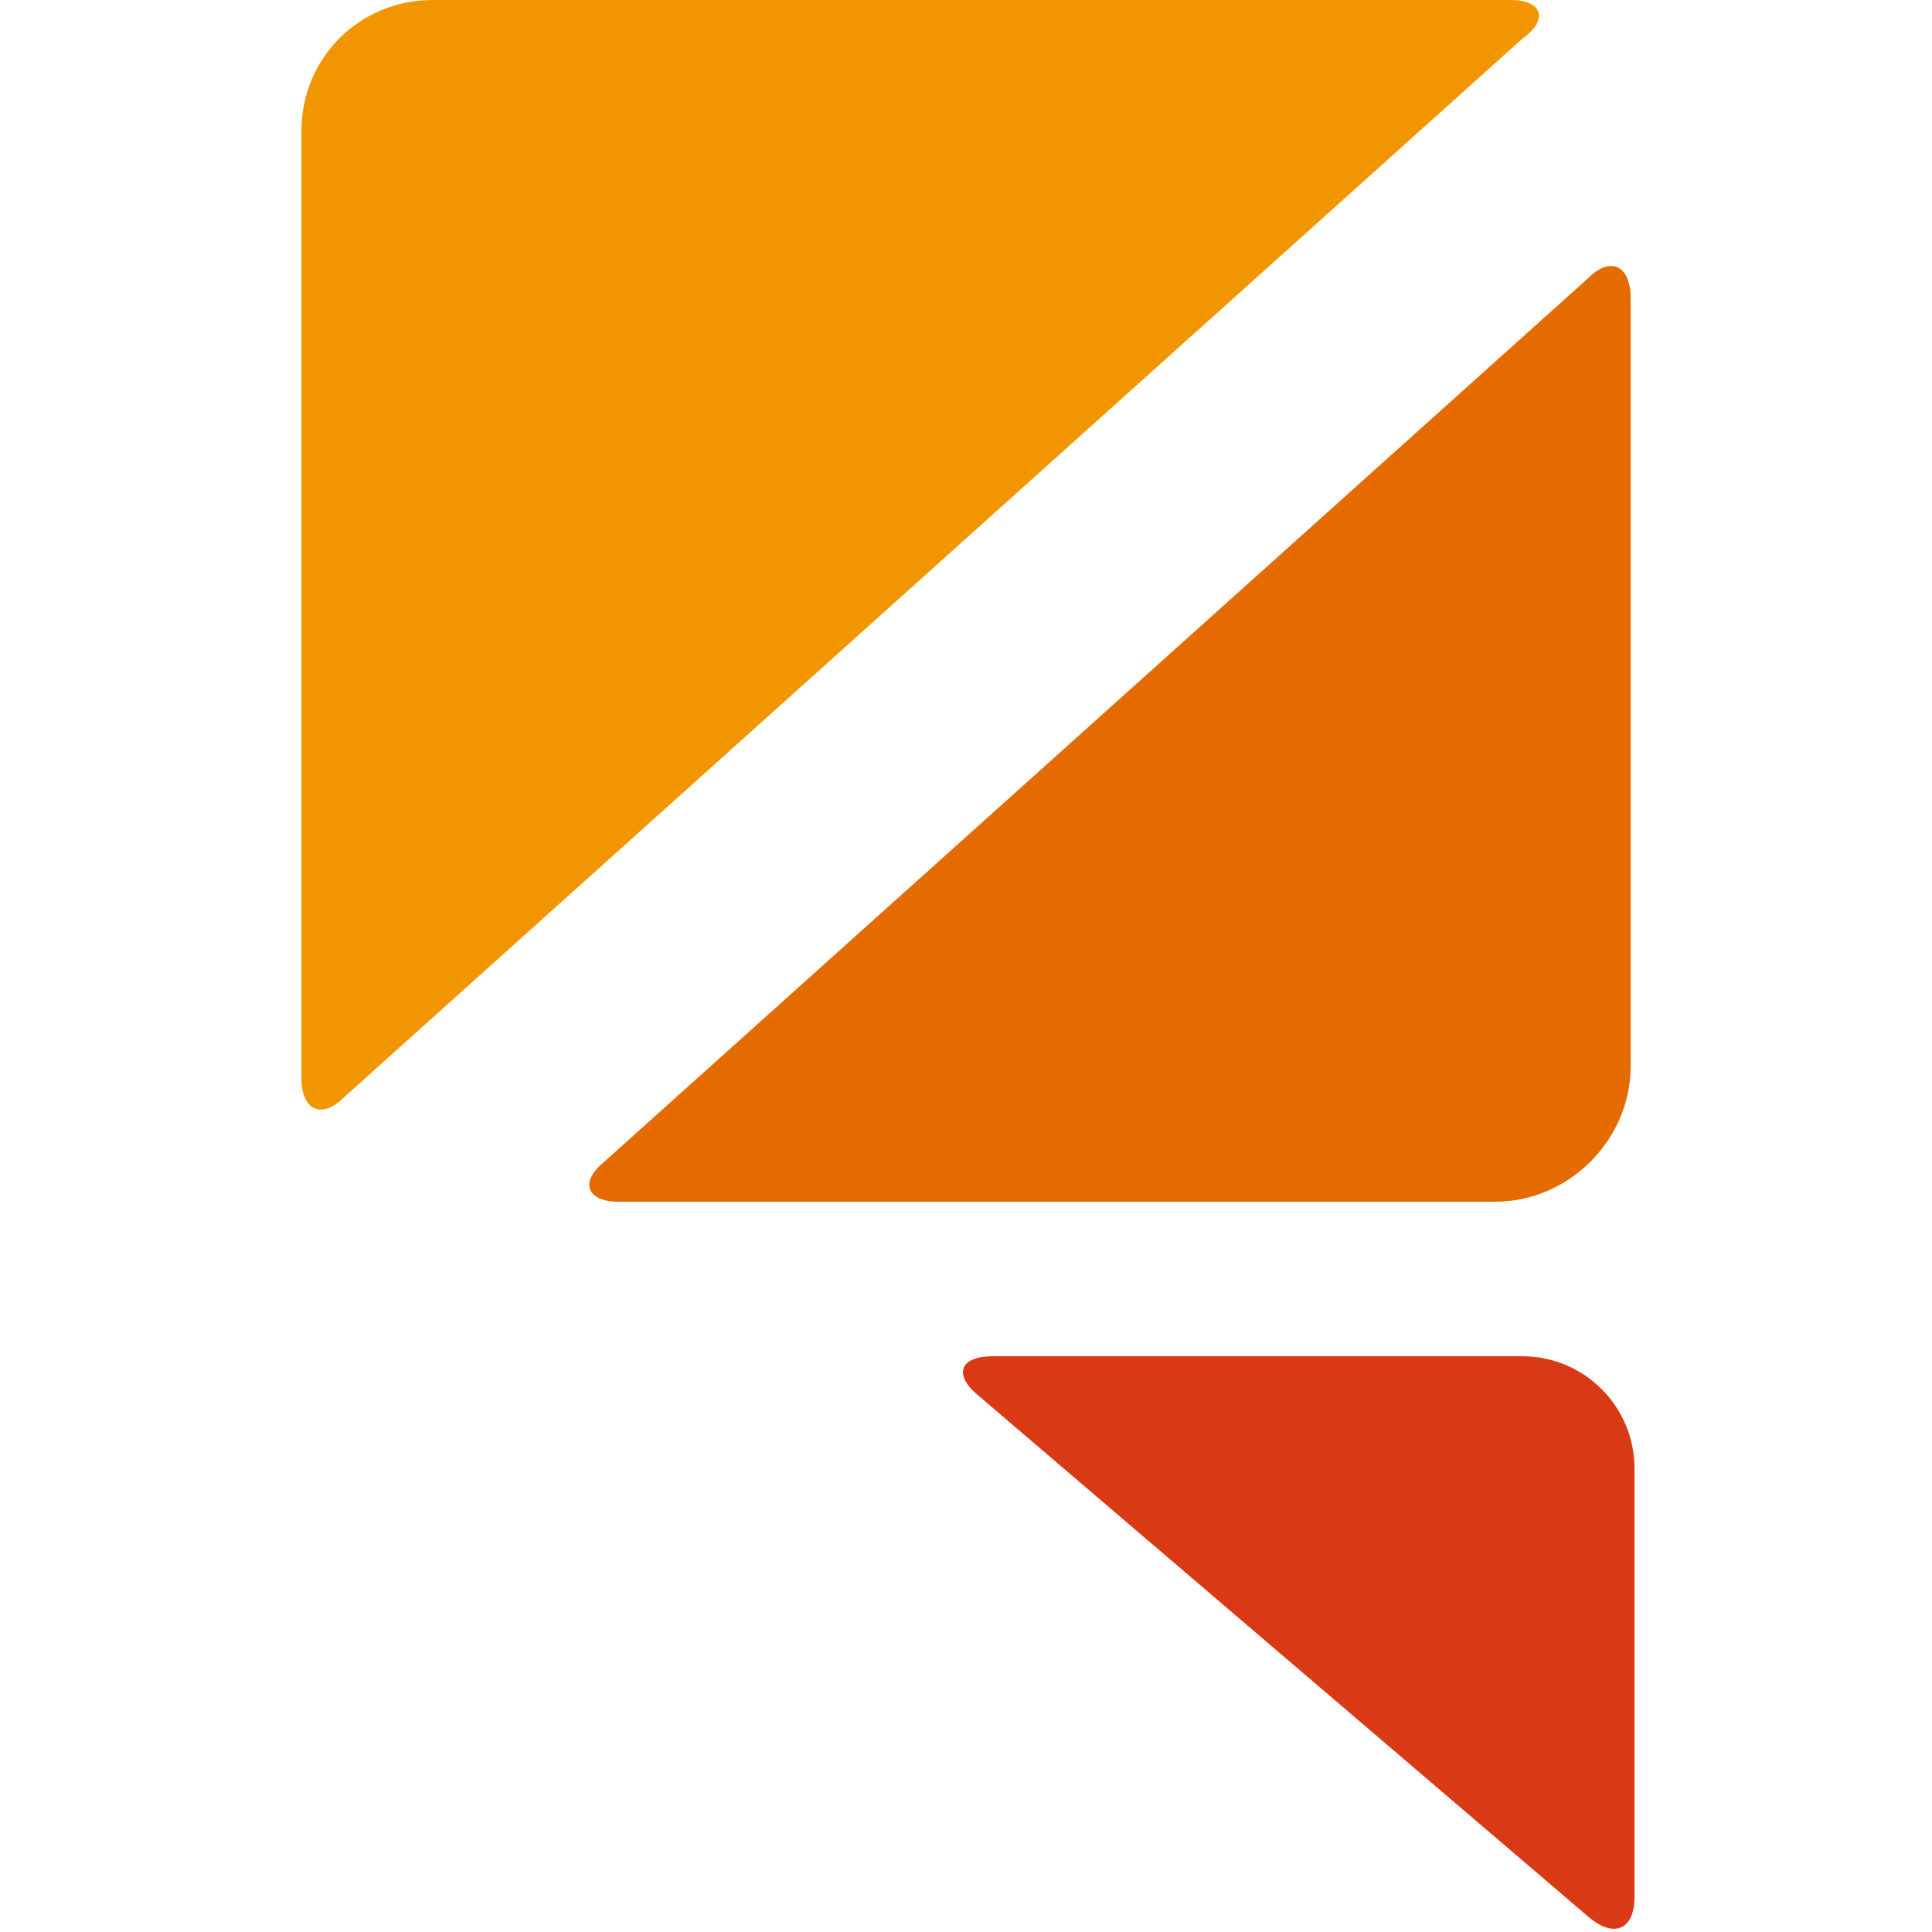
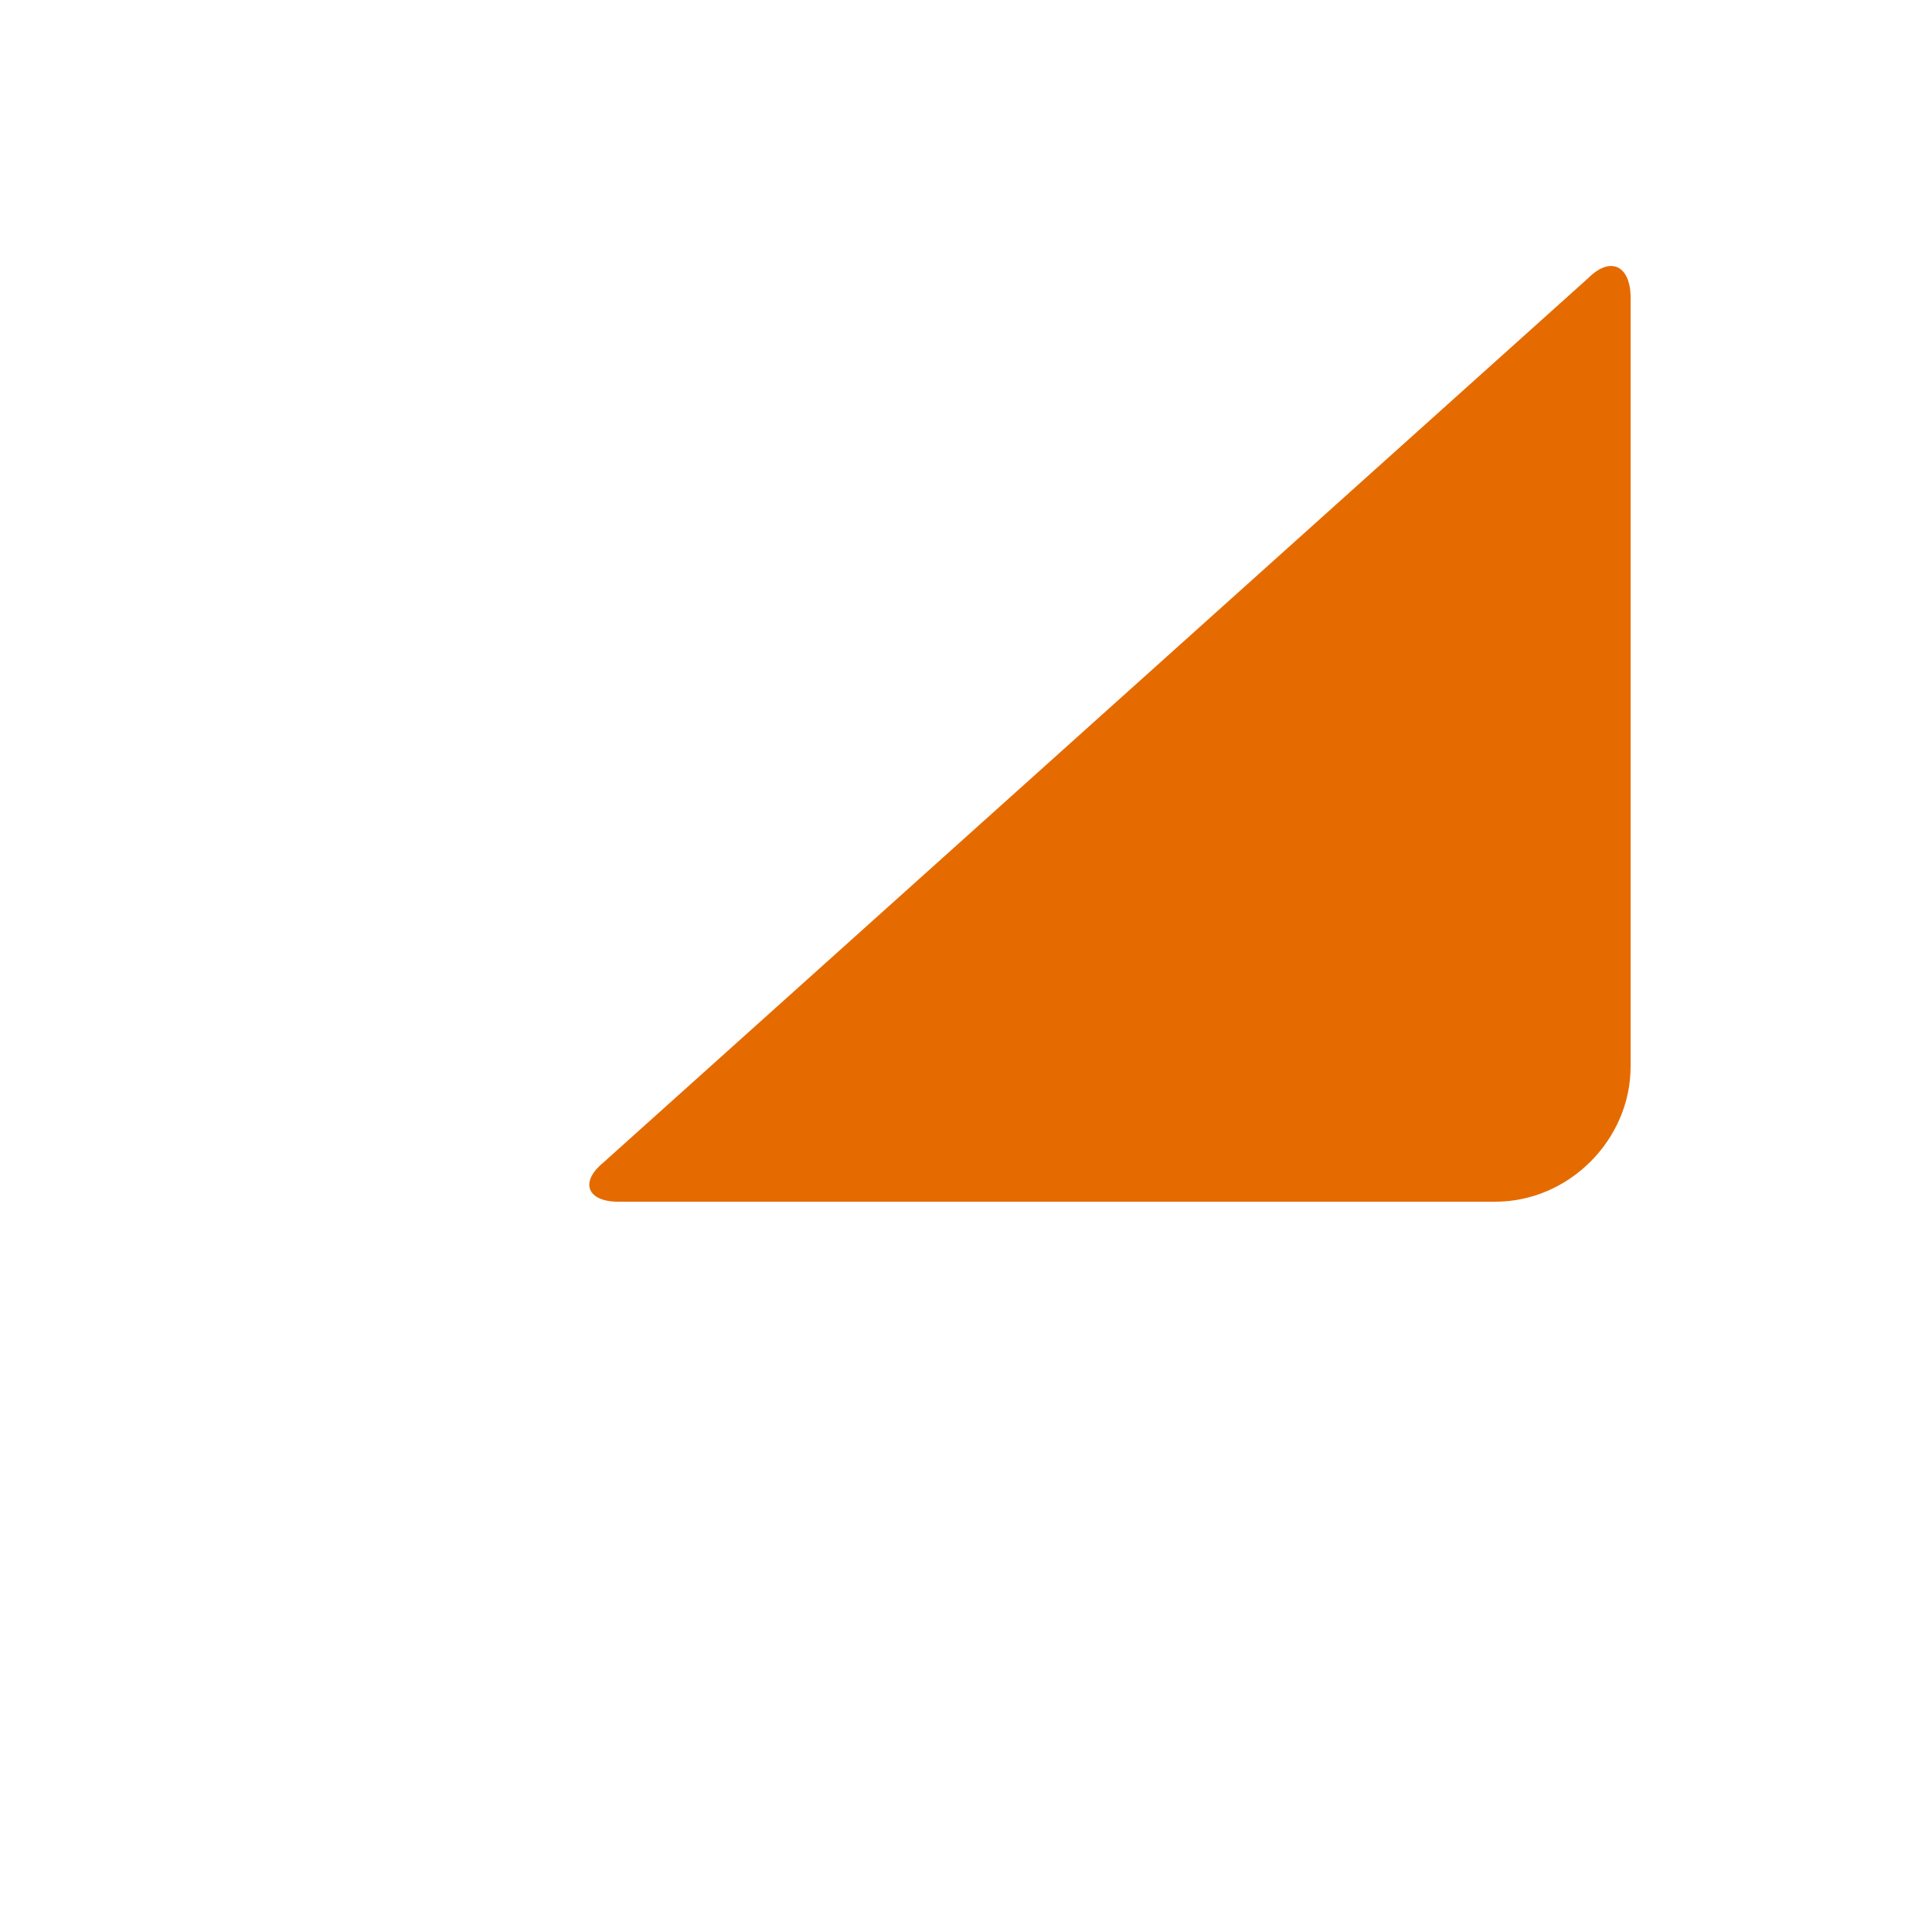
<svg xmlns="http://www.w3.org/2000/svg" version="1.1" x="0px" y="0px" width="50px" height="50px" viewBox="0 0 50 50">
-   <path style="fill:#f29600" d="M39.4 1 8.9 28.4c-.6.6-1.1.3-1.1-.5V3.4C7.8 1.5 9.3 0 11.2 0h27.9c.8 0 1 .5.3 1z" />
-   <path style="fill:#d93915" d="M25.3 36.1c-.6-.5-.5-1 .4-1h13.7c1.6 0 2.9 1.3 2.9 2.9v11.1c0 .8-.5 1.1-1.2.5L25.3 36.1z" />
  <path style="fill:#e56b00" d="M42.2 27.6c0 1.9-1.6 3.5-3.5 3.5H16c-.8 0-1-.5-.4-1L41.1 7.2c.6-.6 1.1-.3 1.1.5v19.9" />
</svg>